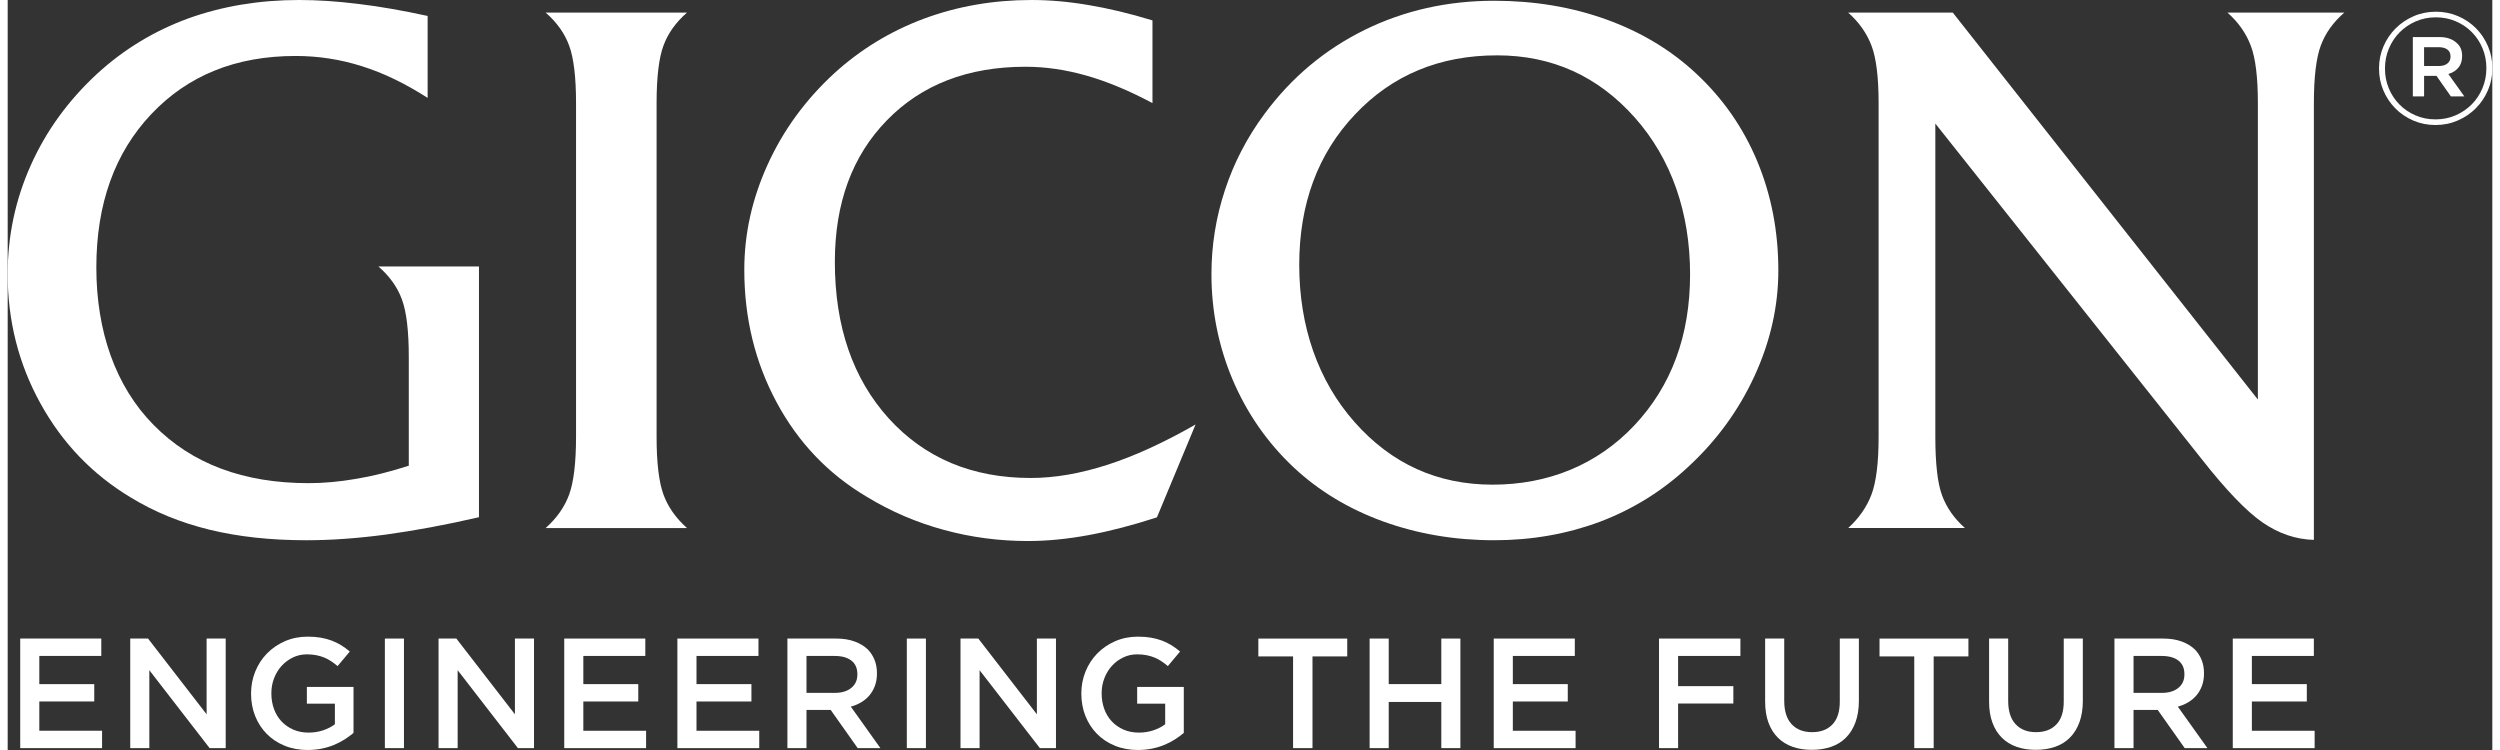
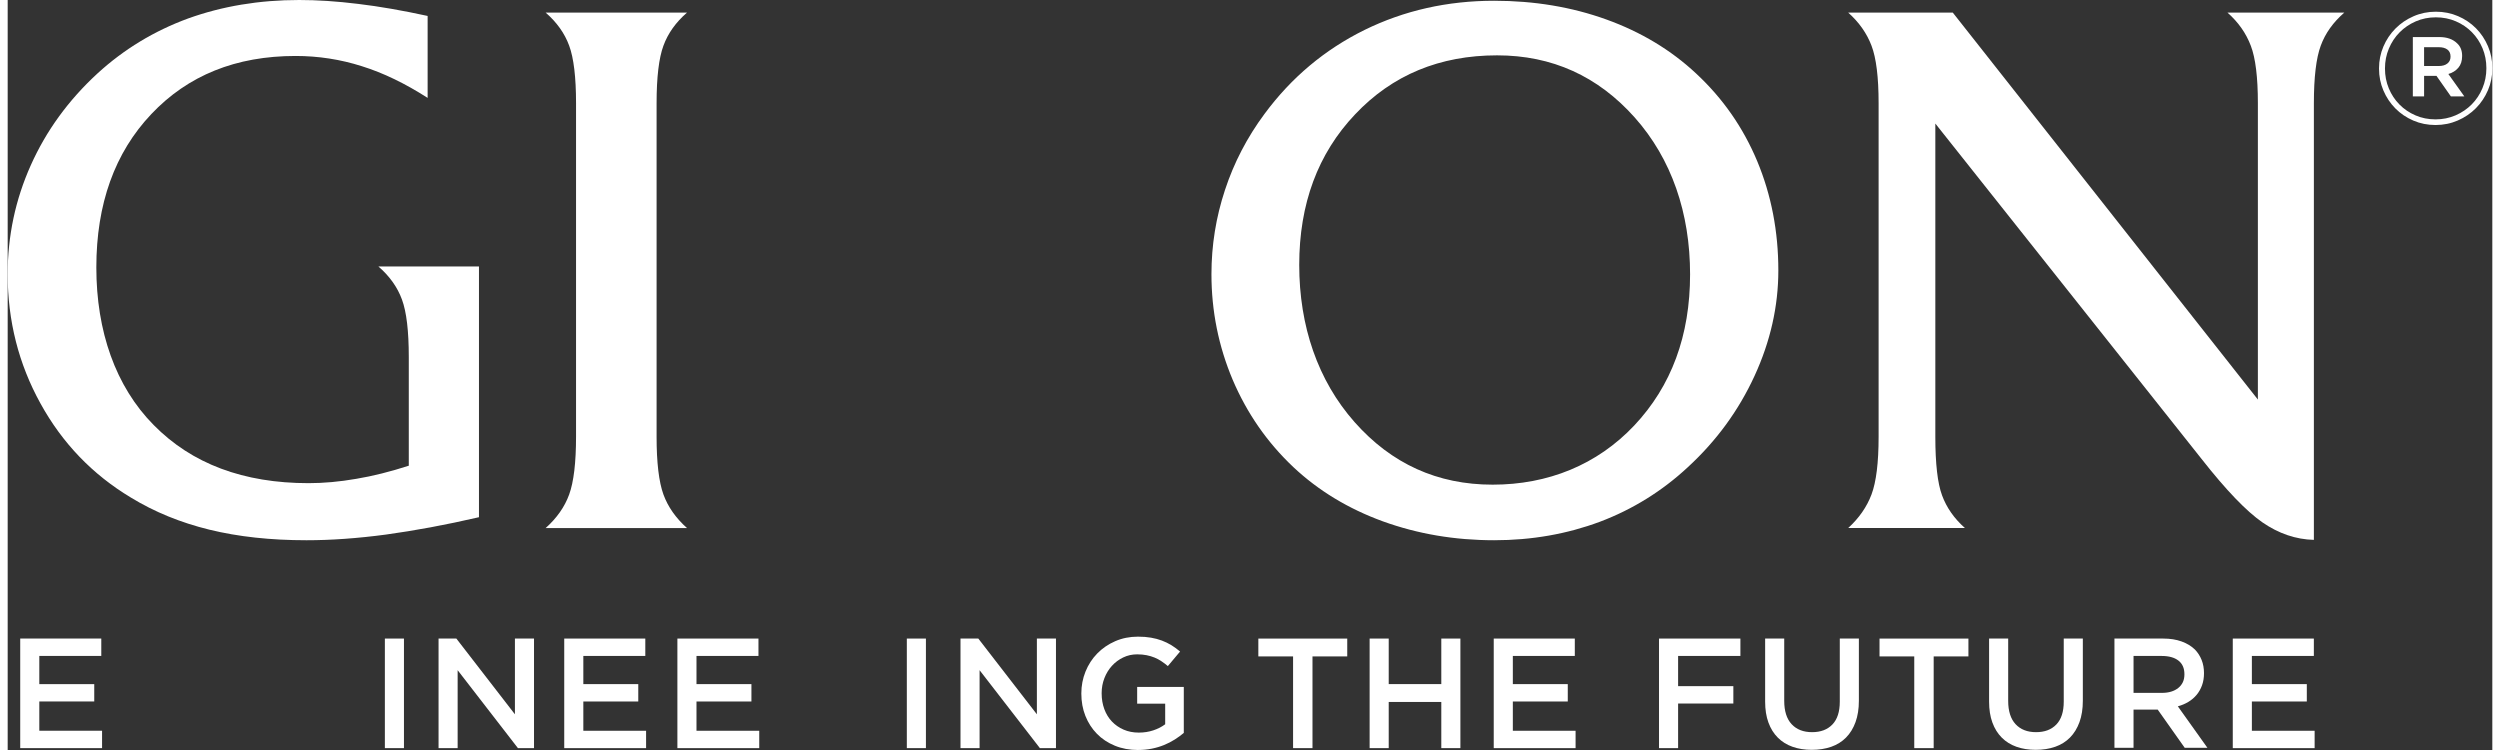
<svg xmlns="http://www.w3.org/2000/svg" id="Ebene_2" data-name="Ebene 2" viewBox="0 0 1405.54 424.27" width="200" height="60">
  <rect x="0" y="0" width="1405.54" height="424.27" fill="#333333" stroke="none" />
  <defs>
    <style>
      .cls-1 {
        fill: #fff;
      }
    </style>
  </defs>
  <g id="Main">
    <g>
      <path class="cls-1" d="M7.09,361.23h45.86v9.83H17.89v15.94h31.08v9.83h-31.08v16.56h35.5v9.83H7.09v-61.98Z" />
-       <path class="cls-1" d="M69.33,361.23h10.07l33.13,42.85v-42.85h10.8v61.98h-9.1l-34.1-44.09v44.09h-10.8v-61.98Z" />
-       <path class="cls-1" d="M169.82,424.27c-4.84,0-9.24-.81-13.19-2.44-3.96-1.62-7.33-3.87-10.14-6.73-2.8-2.86-4.97-6.23-6.51-10.09-1.54-3.87-2.3-8.07-2.3-12.62v-.18c0-4.31.79-8.41,2.36-12.31,1.58-3.9,3.79-7.31,6.64-10.23,2.85-2.92,6.24-5.24,10.16-6.95,3.92-1.71,8.22-2.57,12.88-2.57,2.71,0,5.18.19,7.39.58,2.21.38,4.26.93,6.15,1.64,1.89.71,3.67,1.58,5.36,2.61,1.68,1.03,3.32,2.23,4.91,3.59l-6.91,8.23c-1.18-1-2.39-1.92-3.63-2.74-1.24-.83-2.54-1.52-3.9-2.08-1.36-.56-2.85-1-4.47-1.33-1.62-.32-3.41-.49-5.36-.49-2.83,0-5.48.59-7.92,1.77-2.45,1.18-4.58,2.77-6.38,4.75-1.8,1.98-3.22,4.3-4.25,6.96-1.03,2.66-1.55,5.47-1.55,8.43v.18c0,3.19.5,6.15,1.5,8.87,1,2.72,2.43,5.06,4.28,7.01,1.85,1.95,4.06,3.49,6.62,4.61,2.56,1.12,5.43,1.69,8.61,1.69,2.94,0,5.7-.43,8.26-1.29,2.56-.86,4.78-2,6.67-3.43v-11.66h-15.85v-9.47h26.38v26.03c-1.54,1.3-3.23,2.54-5.09,3.72-1.86,1.18-3.87,2.21-6.02,3.1-2.15.88-4.47,1.58-6.95,2.08-2.48.5-5.08.75-7.79.75Z" />
      <path class="cls-1" d="M213.37,361.23h10.8v61.98h-10.8v-61.98Z" />
      <path class="cls-1" d="M243.74,361.23h10.07l33.13,42.85v-42.85h10.8v61.98h-9.1l-34.1-44.09v44.09h-10.8v-61.98Z" />
      <path class="cls-1" d="M314.84,361.23h45.86v9.83h-35.06v15.94h31.08v9.83h-31.08v16.56h35.5v9.83h-46.3v-61.98Z" />
      <path class="cls-1" d="M378.85,361.23h45.86v9.83h-35.06v15.94h31.08v9.83h-31.08v16.56h35.5v9.83h-46.3v-61.98Z" />
-       <path class="cls-1" d="M441.09,361.23h27.62c3.9,0,7.35.55,10.36,1.64,3.01,1.09,5.52,2.61,7.53,4.56,1.65,1.71,2.92,3.69,3.81,5.93.89,2.24,1.33,4.72,1.33,7.44v.18c0,2.54-.37,4.83-1.11,6.86-.74,2.04-1.76,3.84-3.05,5.4-1.3,1.57-2.85,2.89-4.65,3.98-1.8,1.09-3.79,1.93-5.98,2.52l16.73,23.46h-12.84l-15.28-21.6h-13.68v21.6h-10.8v-61.98ZM467.88,391.96c3.91,0,7.02-.93,9.32-2.8,2.31-1.87,3.46-4.4,3.46-7.6v-.18c0-3.38-1.13-5.94-3.38-7.69-2.25-1.75-5.42-2.62-9.5-2.62h-15.9v20.89h15.99Z" />
      <path class="cls-1" d="M508.64,361.23h10.8v61.98h-10.8v-61.98Z" />
      <path class="cls-1" d="M539.01,361.23h10.07l33.13,42.85v-42.85h10.8v61.98h-9.1l-34.11-44.09v44.09h-10.8v-61.98Z" />
      <path class="cls-1" d="M639.5,424.27c-4.84,0-9.24-.81-13.19-2.44-3.96-1.62-7.34-3.87-10.14-6.73-2.8-2.86-4.97-6.23-6.51-10.09-1.54-3.87-2.3-8.07-2.3-12.62v-.18c0-4.31.79-8.41,2.36-12.31,1.58-3.9,3.79-7.31,6.64-10.23,2.85-2.92,6.24-5.24,10.16-6.95,3.92-1.71,8.22-2.57,12.88-2.57,2.71,0,5.18.19,7.39.58,2.21.38,4.26.93,6.15,1.64,1.89.71,3.67,1.58,5.36,2.61,1.68,1.03,3.32,2.23,4.91,3.59l-6.91,8.23c-1.18-1-2.39-1.92-3.63-2.74-1.24-.83-2.54-1.52-3.9-2.08-1.36-.56-2.85-1-4.47-1.33-1.62-.32-3.41-.49-5.36-.49-2.83,0-5.48.59-7.92,1.77-2.45,1.18-4.57,2.77-6.37,4.75-1.8,1.98-3.22,4.3-4.25,6.96-1.03,2.66-1.55,5.47-1.55,8.43v.18c0,3.19.5,6.15,1.5,8.87,1,2.72,2.43,5.06,4.28,7.01,1.85,1.95,4.06,3.49,6.62,4.61,2.56,1.12,5.43,1.69,8.61,1.69,2.94,0,5.7-.43,8.26-1.29,2.56-.86,4.78-2,6.67-3.43v-11.66h-15.85v-9.47h26.38v26.03c-1.54,1.3-3.23,2.54-5.09,3.72-1.86,1.18-3.87,2.21-6.02,3.1-2.16.88-4.47,1.58-6.95,2.08s-5.08.75-7.79.75Z" />
      <path class="cls-1" d="M727.15,371.33h-19.66v-10.09h50.29v10.09h-19.66v51.88h-10.98v-51.88Z" />
      <path class="cls-1" d="M770.44,361.23h10.8v25.76h29.75v-25.76h10.8v61.98h-10.8v-26.12h-29.75v26.12h-10.8v-61.98Z" />
      <path class="cls-1" d="M840.65,361.23h45.86v9.83h-35.06v15.94h31.08v9.83h-31.08v16.56h35.5v9.83h-46.3v-61.98Z" />
      <path class="cls-1" d="M934.15,361.23h46.04v9.83h-35.24v17.09h31.25v9.83h-31.25v25.23h-10.8v-61.98Z" />
      <path class="cls-1" d="M1020.56,424.18c-4.01,0-7.64-.58-10.89-1.73-3.25-1.15-6.02-2.88-8.32-5.18-2.3-2.3-4.07-5.15-5.31-8.54-1.24-3.39-1.86-7.33-1.86-11.82v-35.68h10.8v35.24c0,5.78,1.39,10.18,4.18,13.19,2.79,3.01,6.65,4.52,11.57,4.52s8.7-1.44,11.49-4.34c2.79-2.89,4.19-7.2,4.19-12.93v-35.68h10.8v35.15c0,4.6-.63,8.65-1.9,12.13-1.27,3.48-3.05,6.39-5.36,8.72-2.3,2.33-5.09,4.07-8.37,5.22-3.28,1.15-6.95,1.73-11.02,1.73Z" />
      <path class="cls-1" d="M1078.55,371.33h-19.66v-10.09h50.29v10.09h-19.66v51.88h-10.98v-51.88Z" />
      <path class="cls-1" d="M1147.25,424.18c-4.01,0-7.64-.58-10.89-1.73-3.25-1.15-6.02-2.88-8.32-5.18-2.3-2.3-4.07-5.15-5.31-8.54-1.24-3.39-1.86-7.33-1.86-11.82v-35.68h10.8v35.24c0,5.78,1.39,10.18,4.18,13.19,2.79,3.01,6.65,4.52,11.57,4.52s8.7-1.44,11.49-4.34c2.79-2.89,4.19-7.2,4.19-12.93v-35.68h10.8v35.15c0,4.6-.63,8.65-1.9,12.13-1.27,3.48-3.05,6.39-5.36,8.72-2.3,2.33-5.09,4.07-8.37,5.22-3.28,1.15-6.95,1.73-11.02,1.73Z" />
-       <path class="cls-1" d="M1191.79,361.23h27.62c3.9,0,7.35.55,10.36,1.64,3.01,1.09,5.52,2.61,7.53,4.56,1.65,1.71,2.92,3.69,3.81,5.93.89,2.24,1.33,4.72,1.33,7.44v.18c0,2.54-.37,4.83-1.11,6.86-.74,2.04-1.76,3.84-3.06,5.4-1.3,1.57-2.85,2.89-4.65,3.98-1.8,1.09-3.79,1.93-5.98,2.52l16.73,23.46h-12.84l-15.27-21.6h-13.68v21.6h-10.8v-61.98ZM1218.58,391.96c3.91,0,7.01-.93,9.32-2.8,2.31-1.87,3.46-4.4,3.46-7.6v-.18c0-3.38-1.13-5.94-3.38-7.69s-5.42-2.62-9.5-2.62h-15.9v20.89h15.99Z" />
+       <path class="cls-1" d="M1191.79,361.23h27.62c3.9,0,7.35.55,10.36,1.64,3.01,1.09,5.52,2.61,7.53,4.56,1.65,1.71,2.92,3.69,3.81,5.93.89,2.24,1.33,4.72,1.33,7.44c0,2.54-.37,4.83-1.11,6.86-.74,2.04-1.76,3.84-3.06,5.4-1.3,1.57-2.85,2.89-4.65,3.98-1.8,1.09-3.79,1.93-5.98,2.52l16.73,23.46h-12.84l-15.27-21.6h-13.68v21.6h-10.8v-61.98ZM1218.58,391.96c3.91,0,7.01-.93,9.32-2.8,2.31-1.87,3.46-4.4,3.46-7.6v-.18c0-3.38-1.13-5.94-3.38-7.69s-5.42-2.62-9.5-2.62h-15.9v20.89h15.99Z" />
      <path class="cls-1" d="M1258.72,361.23h45.86v9.83h-35.06v15.94h31.08v9.83h-31.08v16.56h35.5v9.83h-46.3v-61.98Z" />
    </g>
    <path class="cls-1" d="M237.56,55.38c-12.61-8.09-25-14.13-37.18-17.92-12.1-3.86-24.64-5.8-37.53-5.8-33.73,0-60.89,10.97-81.6,32.88-20.69,21.85-31.1,50.8-31.1,86.77s10.81,67.29,32.47,89.15c21.55,21.91,50.78,32.86,87.6,32.86,8.55,0,17.56-.81,26.96-2.45,9.45-1.56,19.34-4.08,29.72-7.42v-61.49c0-14.68-1.29-25.58-3.87-32.53-2.57-7.01-7.02-13.25-13.32-18.69h56.89v141.84c-18.93,4.39-36.4,7.58-52.6,9.82-16.2,2.16-31.16,3.21-44.99,3.21-20.35,0-38.62-1.99-54.95-5.99-16.26-3.98-31.09-10.04-44.33-18.13-21.72-13.04-38.78-30.74-51.17-53.23C6.16,205.83,0,181.42,0,155.12c0-21.72,4.37-42.21,13.06-61.62,8.65-19.36,21.18-36.71,37.74-51.95,14.98-13.71,32.1-24.07,51.3-31.11C121.37,3.51,142.28,0,164.92,0c10.11,0,21.21.71,33.32,2.2,12.1,1.44,25.21,3.75,39.32,6.82v46.36h0Z" />
    <path class="cls-1" d="M367.08,247.04c0,14.68,1.3,25.56,3.87,32.67,2.58,7.08,7.04,13.38,13.33,19h-79.95c6.29-5.62,10.75-11.93,13.31-19,2.57-7.1,3.88-17.99,3.88-32.67V58.38c0-14.68-1.31-25.58-3.88-32.52-2.57-7.03-7.02-13.26-13.31-18.72h79.95c-6.3,5.46-10.75,11.69-13.33,18.72-2.57,6.95-3.87,17.84-3.87,32.52v188.65h0Z" />
-     <path class="cls-1" d="M671.98,240.13l-21.86,52.53c-13.67,4.44-26.56,7.82-38.61,10.04-12.06,2.22-23.49,3.35-34.41,3.35-16.23,0-32.08-2.07-47.5-6.3-15.4-4.17-29.94-10.39-43.62-18.72-21.86-12.94-38.83-30.77-51.02-53.49-12.18-22.64-18.26-47.65-18.26-74.94,0-20.41,4.44-40.26,13.26-59.61,8.8-19.34,21.28-36.47,37.53-51.44,14.83-13.53,31.74-23.86,50.78-30.97,19.08-7.07,39.37-10.58,60.9-10.58,10.17,0,20.94.91,32.25,2.86,11.26,1.86,23.28,4.74,36.18,8.68v46.78c-13.18-7.03-25.59-12.2-37.39-15.56-11.76-3.35-23.21-5-34.41-5-32.58,0-58.74,10.09-78.36,30.22-19.69,20.14-29.51,46.87-29.51,80.17,0,36.55,10.17,66.07,30.51,88.58,20.41,22.42,47.13,33.66,80.33,33.66,13.58,0,28.01-2.52,43.34-7.45,15.31-4.95,31.94-12.54,49.85-22.8h0Z" />
    <path class="cls-1" d="M842.55,31.31c-32.44,0-59.27,11.09-80.31,33.37-21.08,22.22-31.62,50.65-31.62,85.18s10.47,65.36,31.31,88.92c20.86,23.58,46.84,35.39,78.1,35.39s59.05-11.17,80.1-33.46c21.03-22.34,31.59-50.86,31.59-85.54s-10.47-65.28-31.32-88.71c-20.84-23.41-46.78-35.15-77.85-35.15h0ZM840.88,305.61c-22.27,0-43.17-3.54-62.91-10.67-19.61-7.15-36.5-17.4-50.61-30.64-14.9-14.05-26.3-30.52-34.37-49.41-8.03-19.03-12.03-38.96-12.03-59.78,0-16.33,2.56-32.26,7.66-47.65,5.06-15.42,12.52-29.75,22.34-43,15.23-20.62,34.08-36.39,56.59-47.51C789.96,5.95,814.39.43,840.88.43c22.64,0,43.87,3.51,63.48,10.59,19.64,7.09,36.56,17.28,50.74,30.53,15.12,14.04,26.65,30.6,34.61,49.64,7.96,19.13,11.94,39.7,11.94,61.82,0,20.28-4.53,40.22-13.45,59.61-8.96,19.49-21.48,36.71-37.76,51.68-14.53,13.51-31.18,23.84-49.72,30.85-18.62,6.95-38.55,10.46-59.84,10.46h0Z" />
    <path class="cls-1" d="M1321.8,7.14c-6.28,5.46-10.75,11.69-13.32,18.72-2.58,6.95-3.88,17.84-3.88,32.52v247.02c-10.24-.26-19.92-3.57-29.08-9.88-9.11-6.32-20.62-18.28-34.46-35.91l-150.6-189.72v177.14c0,15.26,1.27,26.38,3.8,33.17,2.51,6.87,6.8,13.04,12.94,18.5h-66.03c6.14-5.62,10.53-11.93,13.19-19,2.66-7.1,4.01-17.99,4.01-32.67V58.38c0-14.68-1.35-25.58-4.01-32.52-2.67-7.03-7.05-13.26-13.19-18.72h59.17l172.58,218.89V58.38c0-14.68-1.34-25.58-4.01-32.52-2.66-7.03-7.01-13.26-13.18-18.72h66.05Z" />
    <path class="cls-1" d="M1373.41,70.72c-4.49,0-8.68-.84-12.57-2.52-3.9-1.68-7.28-3.97-10.14-6.86-2.86-2.89-5.12-6.27-6.77-10.14-1.65-3.87-2.48-7.98-2.48-12.35v-.18c0-4.37.83-8.48,2.48-12.35,1.65-3.87,3.92-7.26,6.82-10.18,2.89-2.92,6.3-5.24,10.23-6.95,3.92-1.71,8.13-2.57,12.62-2.57s8.68.84,12.57,2.52c3.9,1.68,7.27,3.97,10.14,6.86,2.86,2.89,5.12,6.27,6.77,10.14,1.65,3.87,2.48,7.98,2.48,12.35v.18c0,4.37-.83,8.49-2.48,12.35-1.65,3.87-3.93,7.26-6.82,10.18-2.89,2.92-6.3,5.24-10.23,6.95-3.93,1.71-8.13,2.57-12.62,2.57ZM1373.41,67.53c4.07,0,7.86-.77,11.38-2.3,3.51-1.53,6.55-3.6,9.12-6.2,2.57-2.6,4.59-5.65,6.06-9.16,1.47-3.51,2.21-7.24,2.21-11.2v-.18c0-3.95-.72-7.67-2.17-11.16-1.45-3.48-3.45-6.52-6.02-9.12-2.57-2.6-5.59-4.65-9.07-6.15-3.48-1.5-7.26-2.26-11.33-2.26s-7.87.77-11.38,2.3c-3.51,1.54-6.55,3.6-9.12,6.2-2.57,2.6-4.59,5.65-6.06,9.16-1.48,3.51-2.21,7.25-2.21,11.2v.18c0,3.96.72,7.67,2.17,11.16,1.45,3.48,3.45,6.52,6.02,9.12,2.57,2.6,5.59,4.65,9.08,6.15,3.48,1.51,7.26,2.26,11.33,2.26ZM1360.57,20.96h14.96c4.37,0,7.76,1.21,10.18,3.63,1.83,1.71,2.75,4.04,2.75,6.99v.18c0,2.72-.72,4.91-2.17,6.6-1.45,1.68-3.32,2.85-5.62,3.5l9.03,12.66h-7.61l-8.14-11.6h-7v11.6h-6.37V20.96ZM1375.26,37.34c2.07,0,3.69-.47,4.87-1.42,1.18-.94,1.77-2.21,1.77-3.81v-.18c0-1.71-.59-3.01-1.77-3.9-1.18-.88-2.8-1.33-4.87-1.33h-8.32v10.62h8.32Z" />
  </g>
</svg>